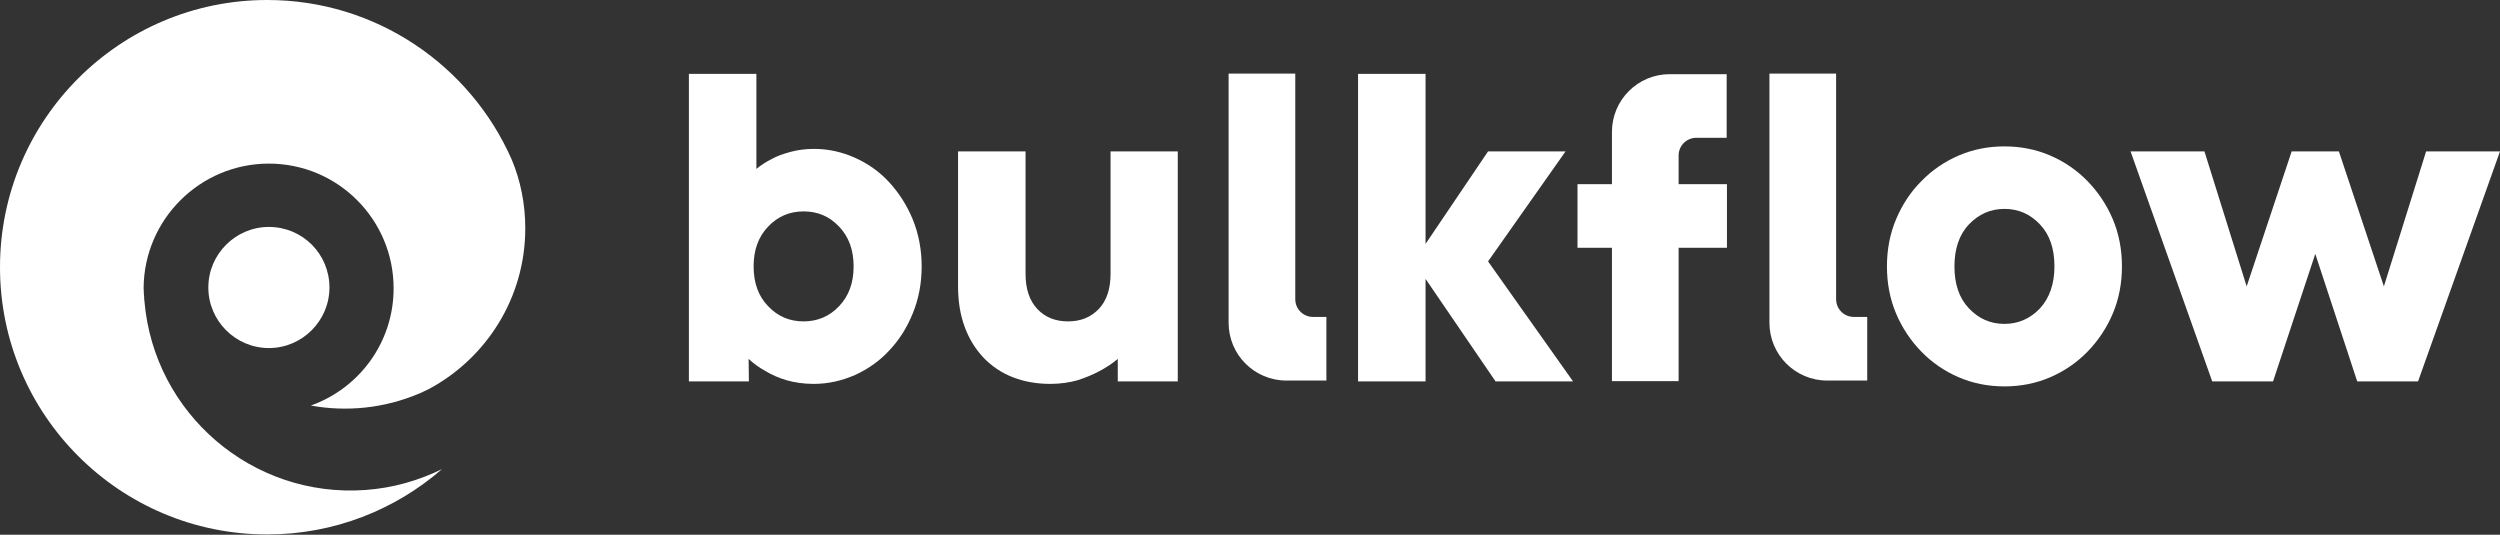
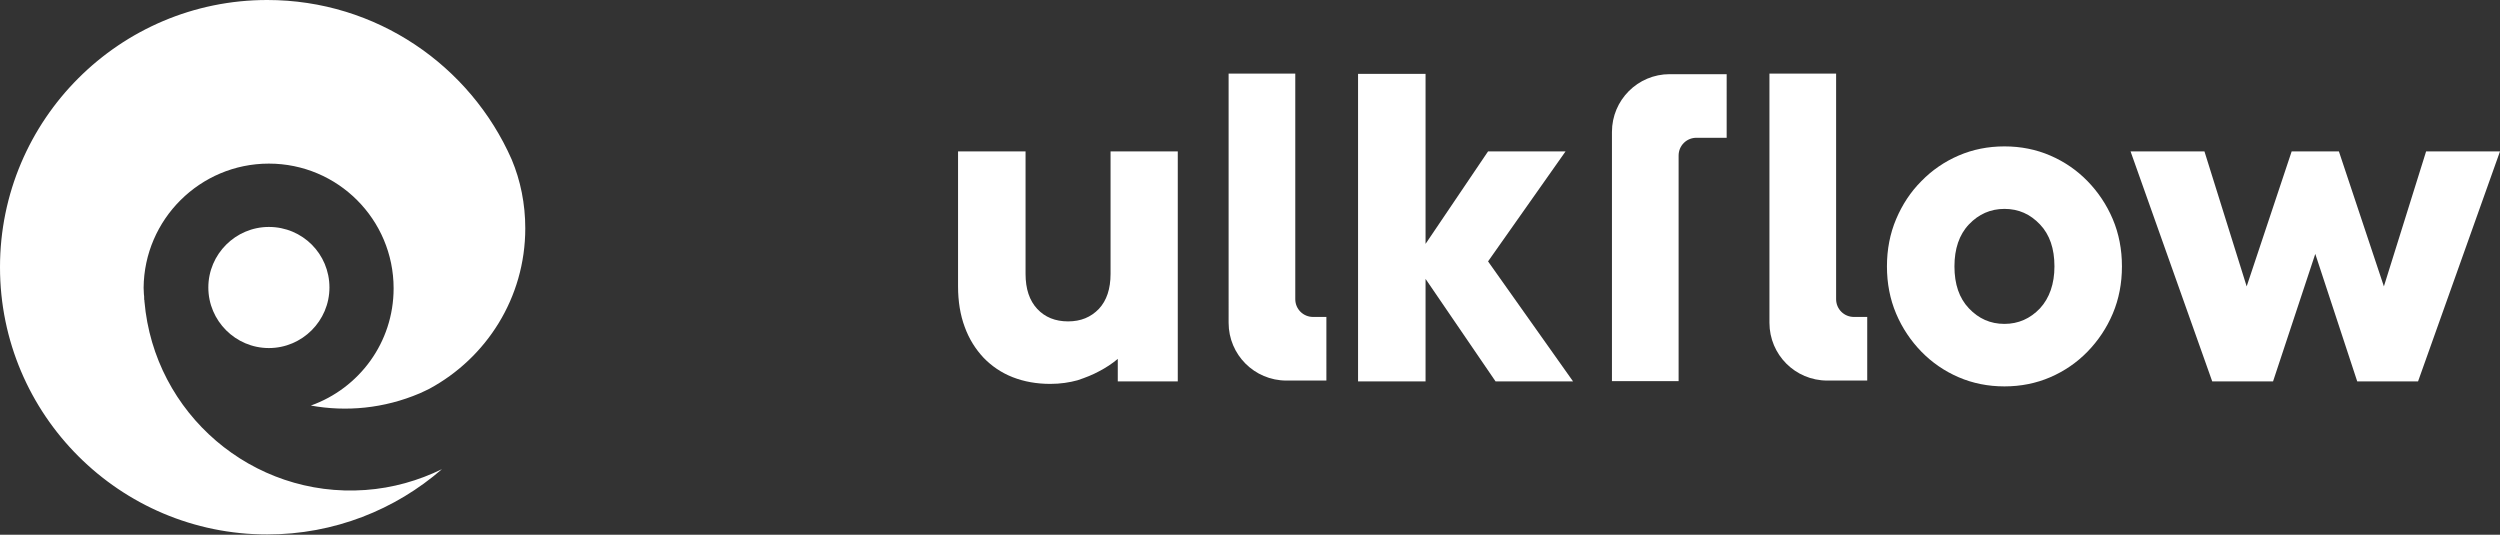
<svg xmlns="http://www.w3.org/2000/svg" version="1.1" id="Layer_1" x="0px" y="0px" viewBox="0 0 900 192.5" style="enable-background:new 0 0 900 192.5;" xml:space="preserve">
  <rect x="0" y="0" width="900" height="192.5" fill="#333333" stroke="none" />
  <style type="text/css"> .st0{fill:#FFFFFF;} .st1{fill:#111111;} .st2{opacity:0.59;fill:none;stroke:#707070;stroke-width:0.2;stroke-linecap:square;stroke-miterlimit:10;} .st3{fill:none;stroke:#545454;stroke-width:0.5;stroke-linecap:square;stroke-miterlimit:10;stroke-dasharray:3,3;} .st4{fill:none;stroke:#545454;stroke-width:0.2;stroke-linecap:square;stroke-miterlimit:10;stroke-dasharray:3,3;} .st5{fill:none;stroke:#545454;stroke-width:0.2;stroke-linecap:square;stroke-miterlimit:10;} .st6{fill:#545454;} .st7{opacity:0.59;} .st8{fill:#2E5DF4;} .st9{fill:#34A853;} .st10{fill:#90CE17;} </style>
  <g>
    <g>
-       <path class="st0" d="M292.9,138.2c-3.6,0-6.8-0.5-9.7-1.3c-2.9-0.9-5.3-1.9-7.4-3.2c-2.4-1.3-4.5-2.8-6.3-4.5l0.1,8.1H248V26.6 h24.3v34.2c1.6-1.3,3.4-2.5,5.6-3.6c1.8-1,4-1.8,6.6-2.5c2.6-0.7,5.4-1.1,8.5-1.1c5.2,0,10.1,1.1,14.8,3.2c4.7,2.1,8.8,5,12.3,8.8 c3.5,3.8,6.4,8.3,8.5,13.4c2.1,5.2,3.2,10.8,3.2,16.9c0,6.1-1.1,11.8-3.2,16.9c-2.1,5.2-4.9,9.6-8.5,13.4 c-3.5,3.8-7.7,6.7-12.3,8.8C303,137.1,298.1,138.2,292.9,138.2z M307.3,95.9c0-5.9-1.7-10.6-5.2-14.3c-3.5-3.7-7.7-5.5-12.8-5.5 c-5,0-9.3,1.8-12.8,5.5c-3.5,3.7-5.2,8.4-5.2,14.3c0,5.9,1.7,10.7,5.2,14.3c3.5,3.7,7.7,5.5,12.8,5.5c5,0,9.3-1.8,12.8-5.5 C305.6,106.5,307.3,101.8,307.3,95.9z" />
      <path class="st0" d="M378.1,138.2c-4.9,0-9.4-0.8-13.5-2.4c-4.1-1.6-7.6-4-10.5-7c-2.9-3.1-5.2-6.7-6.8-11.1 c-1.6-4.3-2.4-9.2-2.4-14.6V54.5h24.3v44.1c0,5.4,1.4,9.6,4.2,12.6c2.8,3,6.5,4.5,11.1,4.5c4.6,0,8.2-1.5,11.1-4.5 c2.8-3,4.2-7.2,4.2-12.6V54.5H424v82.8h-21.6l0-8.1c-2,1.7-4.3,3.2-6.8,4.5c-2.2,1.2-4.7,2.2-7.7,3.2 C385,137.7,381.7,138.2,378.1,138.2z" />
      <path class="st0" d="M538.4,137.3l-25.2-36.9v36.9h-24.3V26.6h24.3v61.2l22.5-33.3h27.9l-27.9,39.6l30.6,43.2H538.4z" />
      <path class="st0" d="M679.3,95.9c0-6.1,1.1-11.8,3.3-17s5.2-9.8,9.1-13.7c3.8-3.9,8.3-7,13.4-9.2c5.1-2.2,10.6-3.3,16.5-3.3 c5.9,0,11.4,1.1,16.5,3.3c5.1,2.2,9.6,5.3,13.4,9.2c3.8,3.9,6.9,8.5,9.1,13.7c2.2,5.2,3.3,10.9,3.3,17c0,6.1-1.1,11.8-3.3,17 c-2.2,5.2-5.3,9.8-9.1,13.7c-3.8,3.9-8.3,7-13.4,9.2c-5.1,2.2-10.6,3.3-16.5,3.3c-5.9,0-11.4-1.1-16.5-3.3 c-5.1-2.2-9.6-5.3-13.4-9.2c-3.8-3.9-6.9-8.5-9.1-13.7C680.4,107.7,679.3,102,679.3,95.9z M739.6,95.9c0-6.4-1.7-11.4-5.2-15.1 c-3.5-3.7-7.7-5.6-12.8-5.6c-5,0-9.3,1.9-12.8,5.6c-3.5,3.7-5.2,8.8-5.2,15.1c0,6.4,1.7,11.4,5.2,15.1c3.5,3.7,7.7,5.6,12.8,5.6 c5,0,9.3-1.9,12.8-5.6C737.8,107.3,739.6,102.2,739.6,95.9z" />
      <path class="st0" d="M833.5,91.4l-15.2,45.9h-21.9L767,54.5h26.6l15.2,48.6l16.2-48.6H842l16.2,48.6l15.2-48.6H900l-29.5,82.8 h-21.9L833.5,91.4z" />
      <g>
        <path class="st0" d="M477.5,137h-14.4c-11.5,0-20.8-9.3-20.8-20.8V26.5h24v81.2c0,3.6,2.9,6.4,6.4,6.4h4.8V137z" />
      </g>
      <g>
        <path class="st0" d="M672.2,137h-14.4c-11.5,0-20.8-9.3-20.8-20.8V26.5h24v81.2c0,3.6,2.9,6.4,6.4,6.4h4.8V137z" />
      </g>
-       <path class="st0" d="M567.9,89.2V66.3h53.8v22.9H567.9z" />
      <g>
        <path class="st0" d="M621.7,26.7h-20.6c-11.5,0-20.8,9.3-20.8,20.8v89.7h24V56c0-3.6,2.9-6.4,6.4-6.4h10.9V26.7z" />
      </g>
    </g>
    <path class="st0" d="M151.1,141.6c1.2-0.5,2.3-1.1,3.4-1.6c20.6-11.1,34.6-32.8,34.6-57.8c0-8.8-1.7-17.2-4.9-24.8 C169.3,23.6,135.5,0,96.2,0C43.1,0,0,43.1,0,96.2s43.1,96.2,96.2,96.2c24.1,0,46.1-8.9,62.9-23.5c-8.4,4.1-17.7,6.8-27.6,7.5 c-40.6,2.9-76-27.4-79.5-67.9c0-0.2,0-0.5-0.1-0.7c0-0.1,0-0.2,0-0.3c0-0.5,0-1.1-0.1-1.6l0,0c0-0.8-0.1-1.5-0.1-2.3 C51.9,79,72,58.9,96.8,58.9c24.8,0,44.9,20.1,44.9,44.9c0,19.5-12.4,36-29.8,42.2C124.6,148.3,138.2,147.1,151.1,141.6z" />
    <path class="st0" d="M118.6,103.5c0,12-9.8,21.8-21.8,21.8c-12,0-21.8-9.8-21.8-21.8c0-12,9.8-21.8,21.8-21.8 C108.9,81.7,118.6,91.4,118.6,103.5z" />
  </g>
</svg>